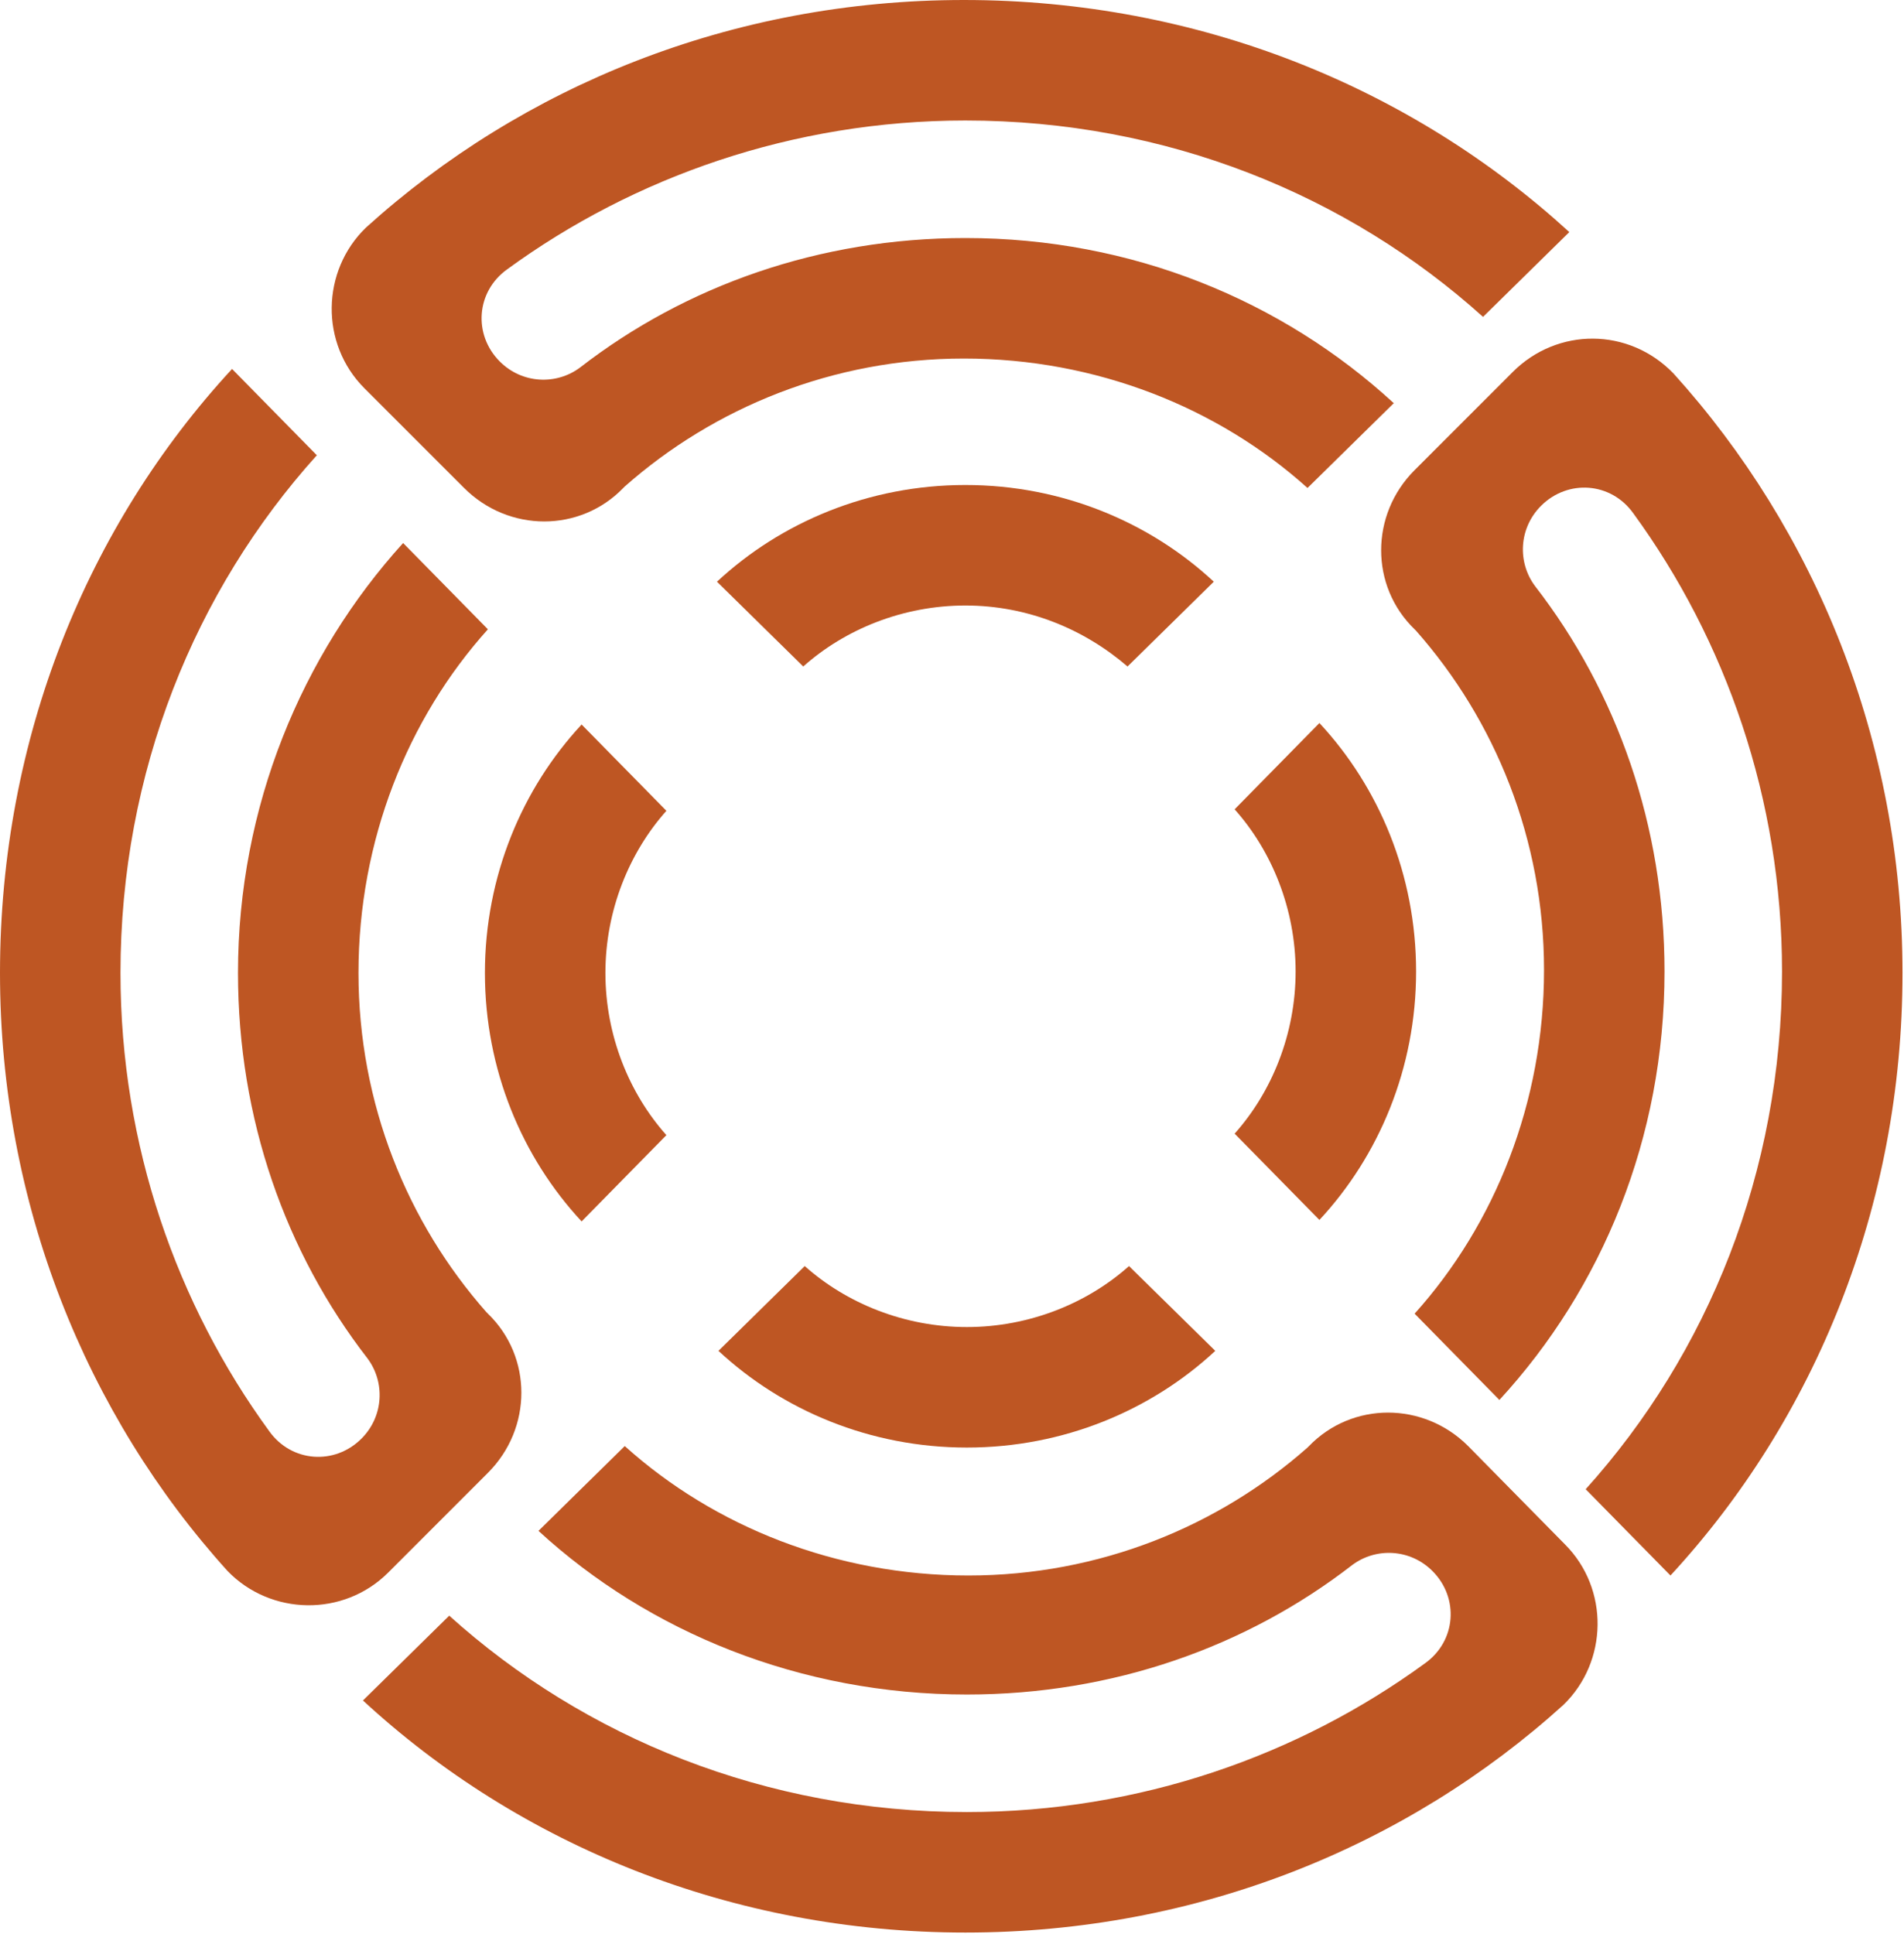
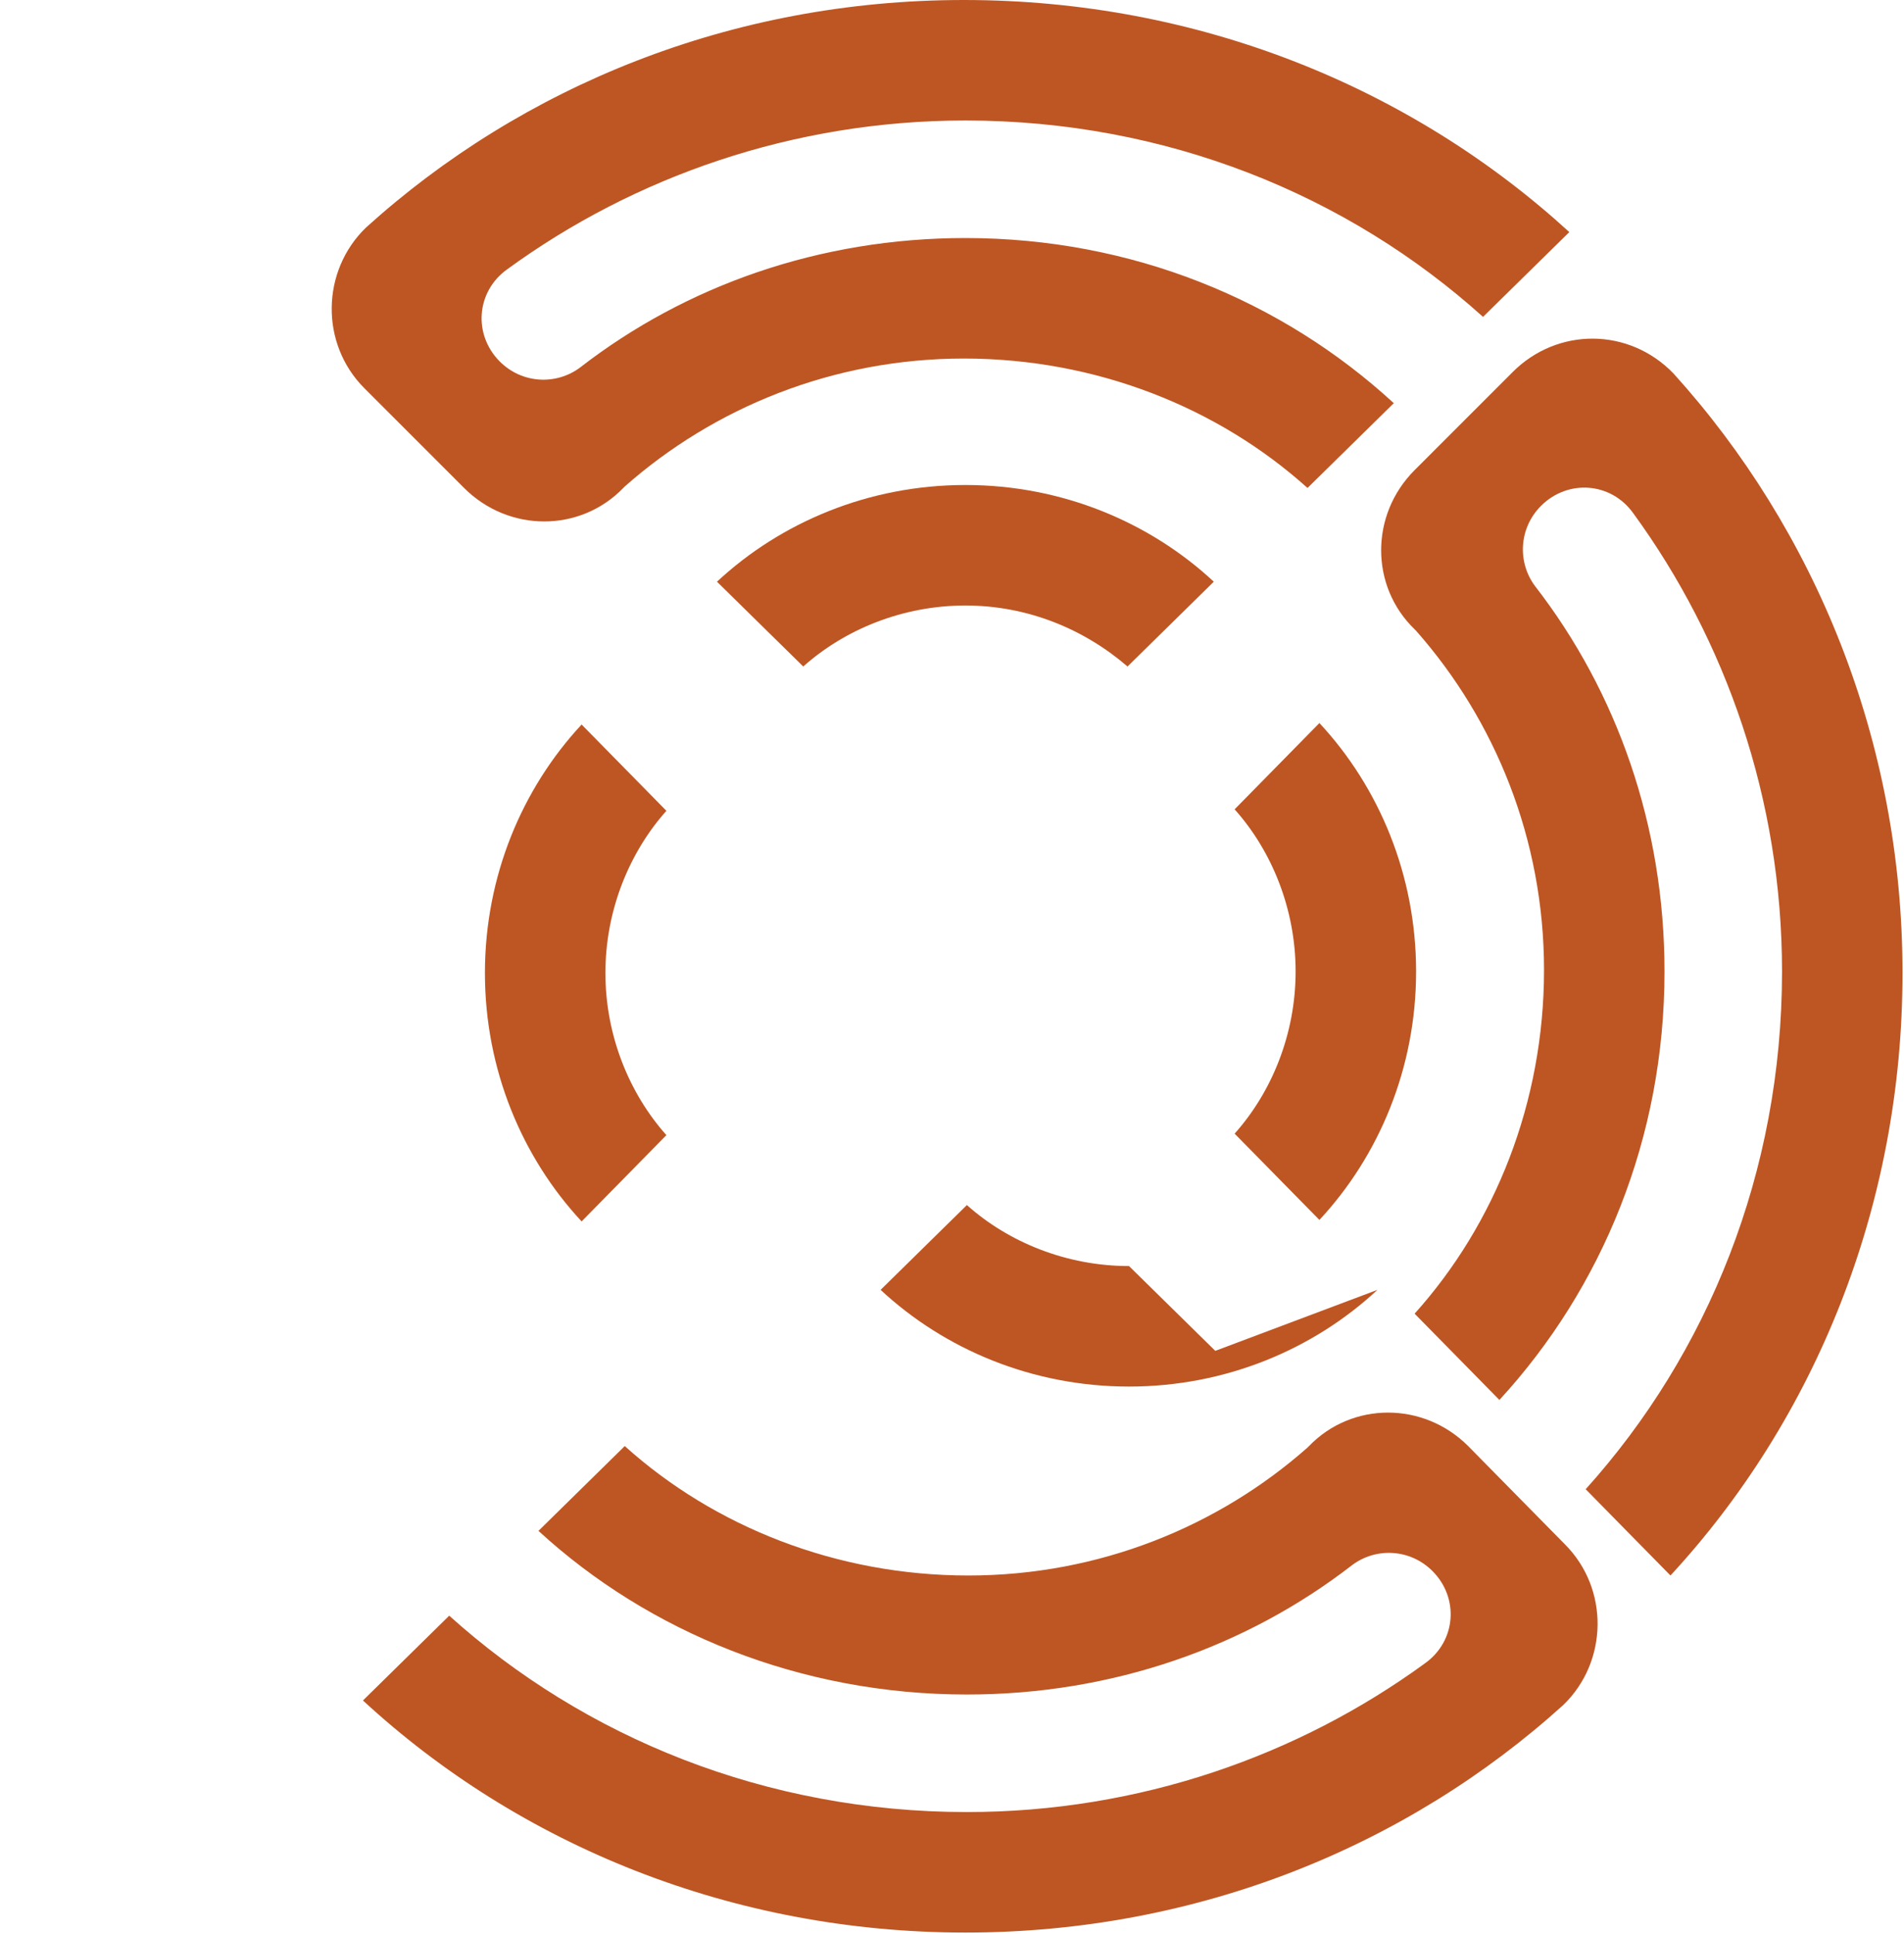
<svg xmlns="http://www.w3.org/2000/svg" height="100%" style="fill-rule:evenodd;clip-rule:evenodd;stroke-linejoin:round;stroke-miterlimit:2;" version="1.1" viewBox="0 0 128 130" width="100%">
  <g>
    <g>
      <path d="M75.8,44.8l5.8,-5.7c-4.3,-4 -10.2,-6.5 -16.7,-6.5c-6.5,-0 -12.4,2.5 -16.7,6.5l5.8,5.7c2.8,-2.5 6.7,-4.1 10.9,-4.1c4.2,-0 8,1.6 10.9,4.1Z" style="fill:#be5623;fill-rule:nonzero;" />
      <path d="M31.2,32.8c3,3 7.8,3 10.7,0l0.1,-0.1c6,-5.3 14,-8.6 22.8,-8.6c8.9,0 17.1,3.3 23.1,8.7l5.8,-5.7c-7.5,-6.9 -17.6,-11.1 -28.8,-11.1c-9.8,-0 -18.8,3.2 -25.9,8.7c-1.6,1.2 -3.9,1.1 -5.4,-0.4c-1.8,-1.8 -1.6,-4.7 0.5,-6.2c8.5,-6.2 19.2,-10 30.8,-10c13.5,-0 25.7,5 34.8,13.2l5.8,-5.7c-10.6,-9.7 -24.9,-15.6 -40.7,-15.6c-15.6,-0 -29.7,5.8 -40.2,15.3c-3,2.9 -3.1,7.8 -0.1,10.8l6.7,6.7Z" style="fill:#be5623;fill-rule:nonzero;" />
      <path d="M88.7,82c4,-4.3 6.5,-10.2 6.5,-16.7c0,-6.5 -2.5,-12.4 -6.5,-16.7l-5.7,5.8c2.5,2.8 4.1,6.7 4.1,10.9c0,4.2 -1.6,8.1 -4.1,10.9l5.7,5.8Z" style="fill:#be5623;fill-rule:nonzero;" />
      <path d="M112.5,25.1c-3,-3.1 -7.8,-3.1 -10.8,-0.1l-6.6,6.6c-3,3 -3,7.8 0,10.7l0.1,0.1c5.3,6 8.6,14 8.6,22.8c0,8.9 -3.3,17.1 -8.7,23.1l5.7,5.8c6.9,-7.5 11.1,-17.6 11.1,-28.8c0,-9.8 -3.2,-18.8 -8.7,-25.9c-1.2,-1.6 -1.1,-3.9 0.4,-5.4c1.8,-1.8 4.7,-1.6 6.2,0.5c6.2,8.5 10,19.2 10,30.8c0,13.5 -5,25.7 -13.2,34.8l5.7,5.8c9.7,-10.5 15.6,-24.8 15.6,-40.5c0,-15.6 -5.9,-29.8 -15.4,-40.3Z" style="fill:#be5623;fill-rule:nonzero;" />
-       <path d="M81.7,90.8l-5.8,-5.7c-2.8,2.5 -6.7,4.1 -10.9,4.1c-4.2,0 -8.1,-1.6 -10.9,-4.1l-5.8,5.7c4.3,4 10.2,6.5 16.7,6.5c6.5,0 12.4,-2.5 16.7,-6.5Z" style="fill:#be5623;fill-rule:nonzero;" />
+       <path d="M81.7,90.8l-5.8,-5.7c-4.2,0 -8.1,-1.6 -10.9,-4.1l-5.8,5.7c4.3,4 10.2,6.5 16.7,6.5c6.5,0 12.4,-2.5 16.7,-6.5Z" style="fill:#be5623;fill-rule:nonzero;" />
      <path d="M98.7,97.2c-3,-3 -7.8,-3 -10.7,0l-0.1,0.1c-6,5.3 -14,8.6 -22.8,8.6c-8.9,0 -17.1,-3.3 -23.1,-8.7l-5.8,5.7c7.4,6.8 17.6,11 28.8,11c9.8,0 18.8,-3.2 25.9,-8.7c1.6,-1.2 3.9,-1.1 5.4,0.4c1.8,1.8 1.6,4.7 -0.5,6.2c-8.5,6.2 -19.2,10 -30.8,10c-13.5,0 -25.7,-5 -34.8,-13.2l-5.8,5.7c10.5,9.7 24.8,15.6 40.5,15.6c15.6,0 29.7,-5.8 40.2,-15.3c3,-2.9 3.1,-7.8 0.1,-10.8l-6.5,-6.6Z" style="fill:#be5623;fill-rule:nonzero;" />
      <path d="M39.1,48.7c-4,4.3 -6.5,10.2 -6.5,16.7c0,6.5 2.5,12.4 6.5,16.7l5.7,-5.8c-2.5,-2.8 -4.1,-6.7 -4.1,-10.9c0,-4.2 1.6,-8.1 4.1,-10.9l-5.7,-5.8Z" style="fill:#be5623;fill-rule:nonzero;" />
-       <path d="M32.8,99c3,-3 3,-7.8 0,-10.7l-0.1,-0.1c-5.3,-6 -8.6,-14 -8.6,-22.8c0,-8.9 3.3,-17.1 8.7,-23.1l-5.7,-5.8c-6.8,7.5 -11.1,17.7 -11.1,28.9c0,9.8 3.2,18.8 8.7,25.9c1.2,1.6 1.1,3.9 -0.4,5.4c-1.8,1.8 -4.7,1.6 -6.2,-0.5c-6.2,-8.5 -10,-19.2 -10,-30.8c0,-13.5 5,-25.7 13.2,-34.8l-5.7,-5.8c-9.7,10.5 -15.6,24.8 -15.6,40.6c-0,15.5 5.8,29.7 15.3,40.2c2.9,3 7.8,3.1 10.8,0.1l6.7,-6.7Z" style="fill:#be5623;fill-rule:nonzero;" />
    </g>
  </g>
</svg>